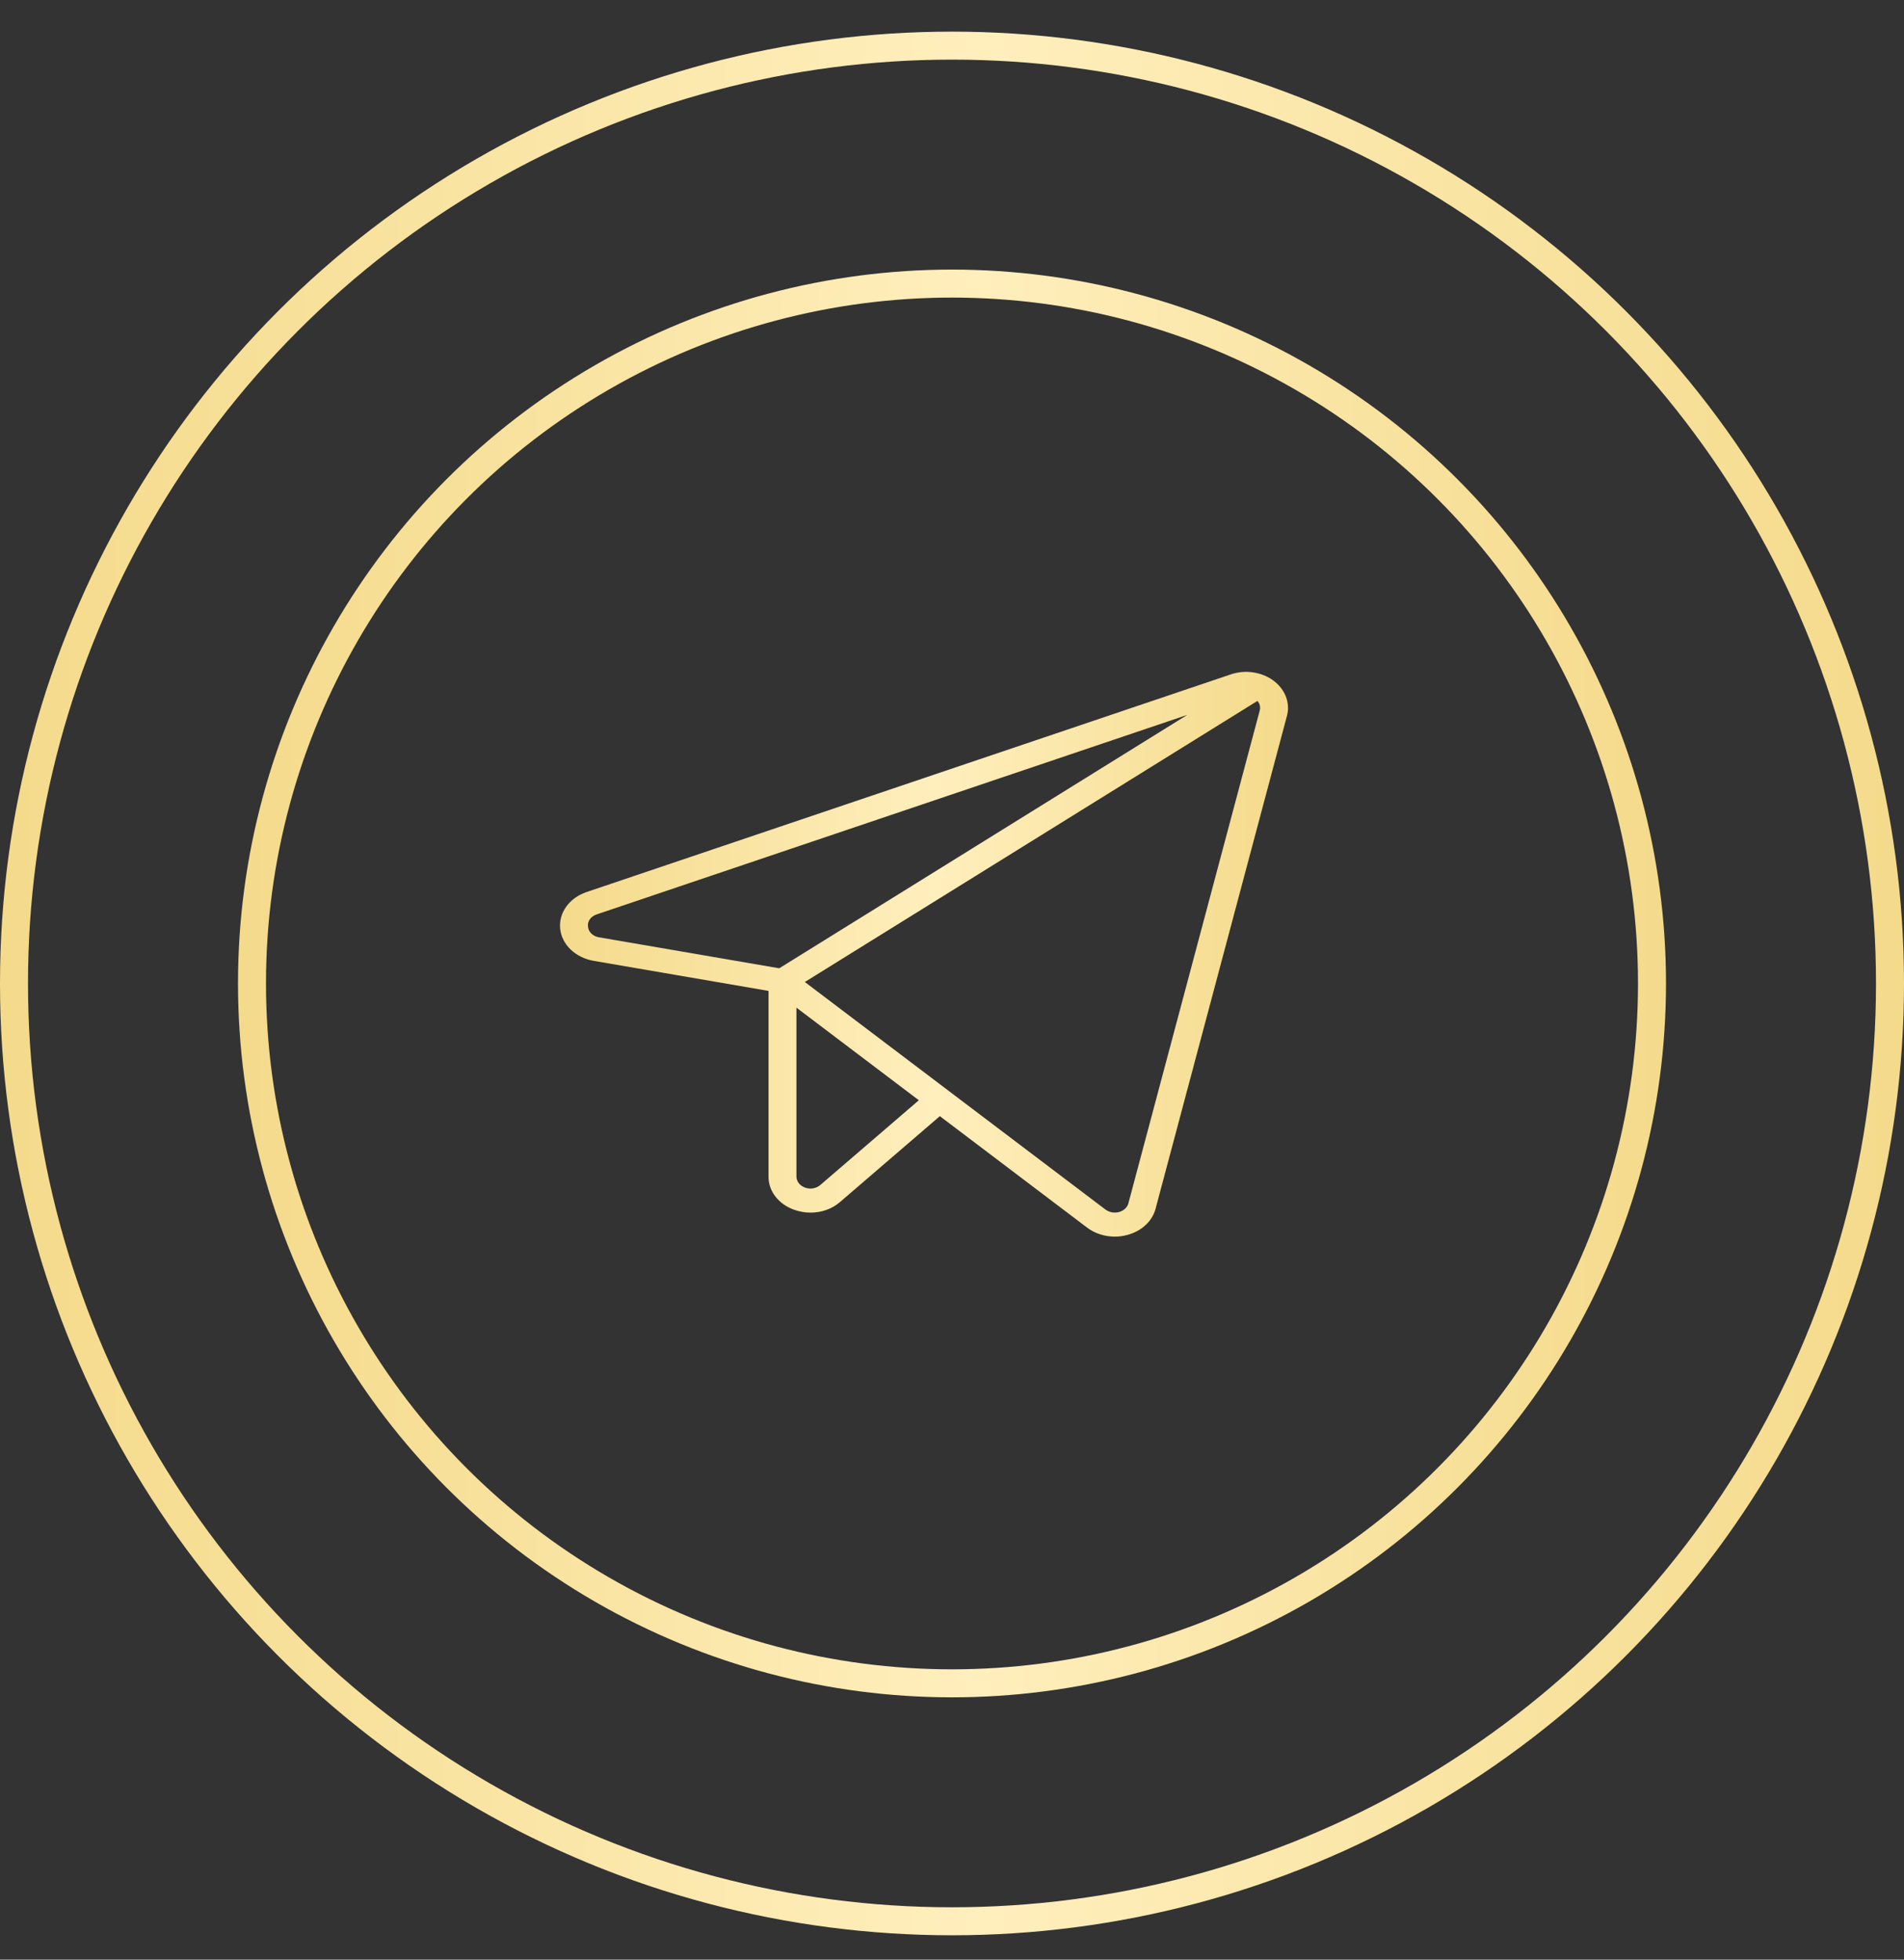
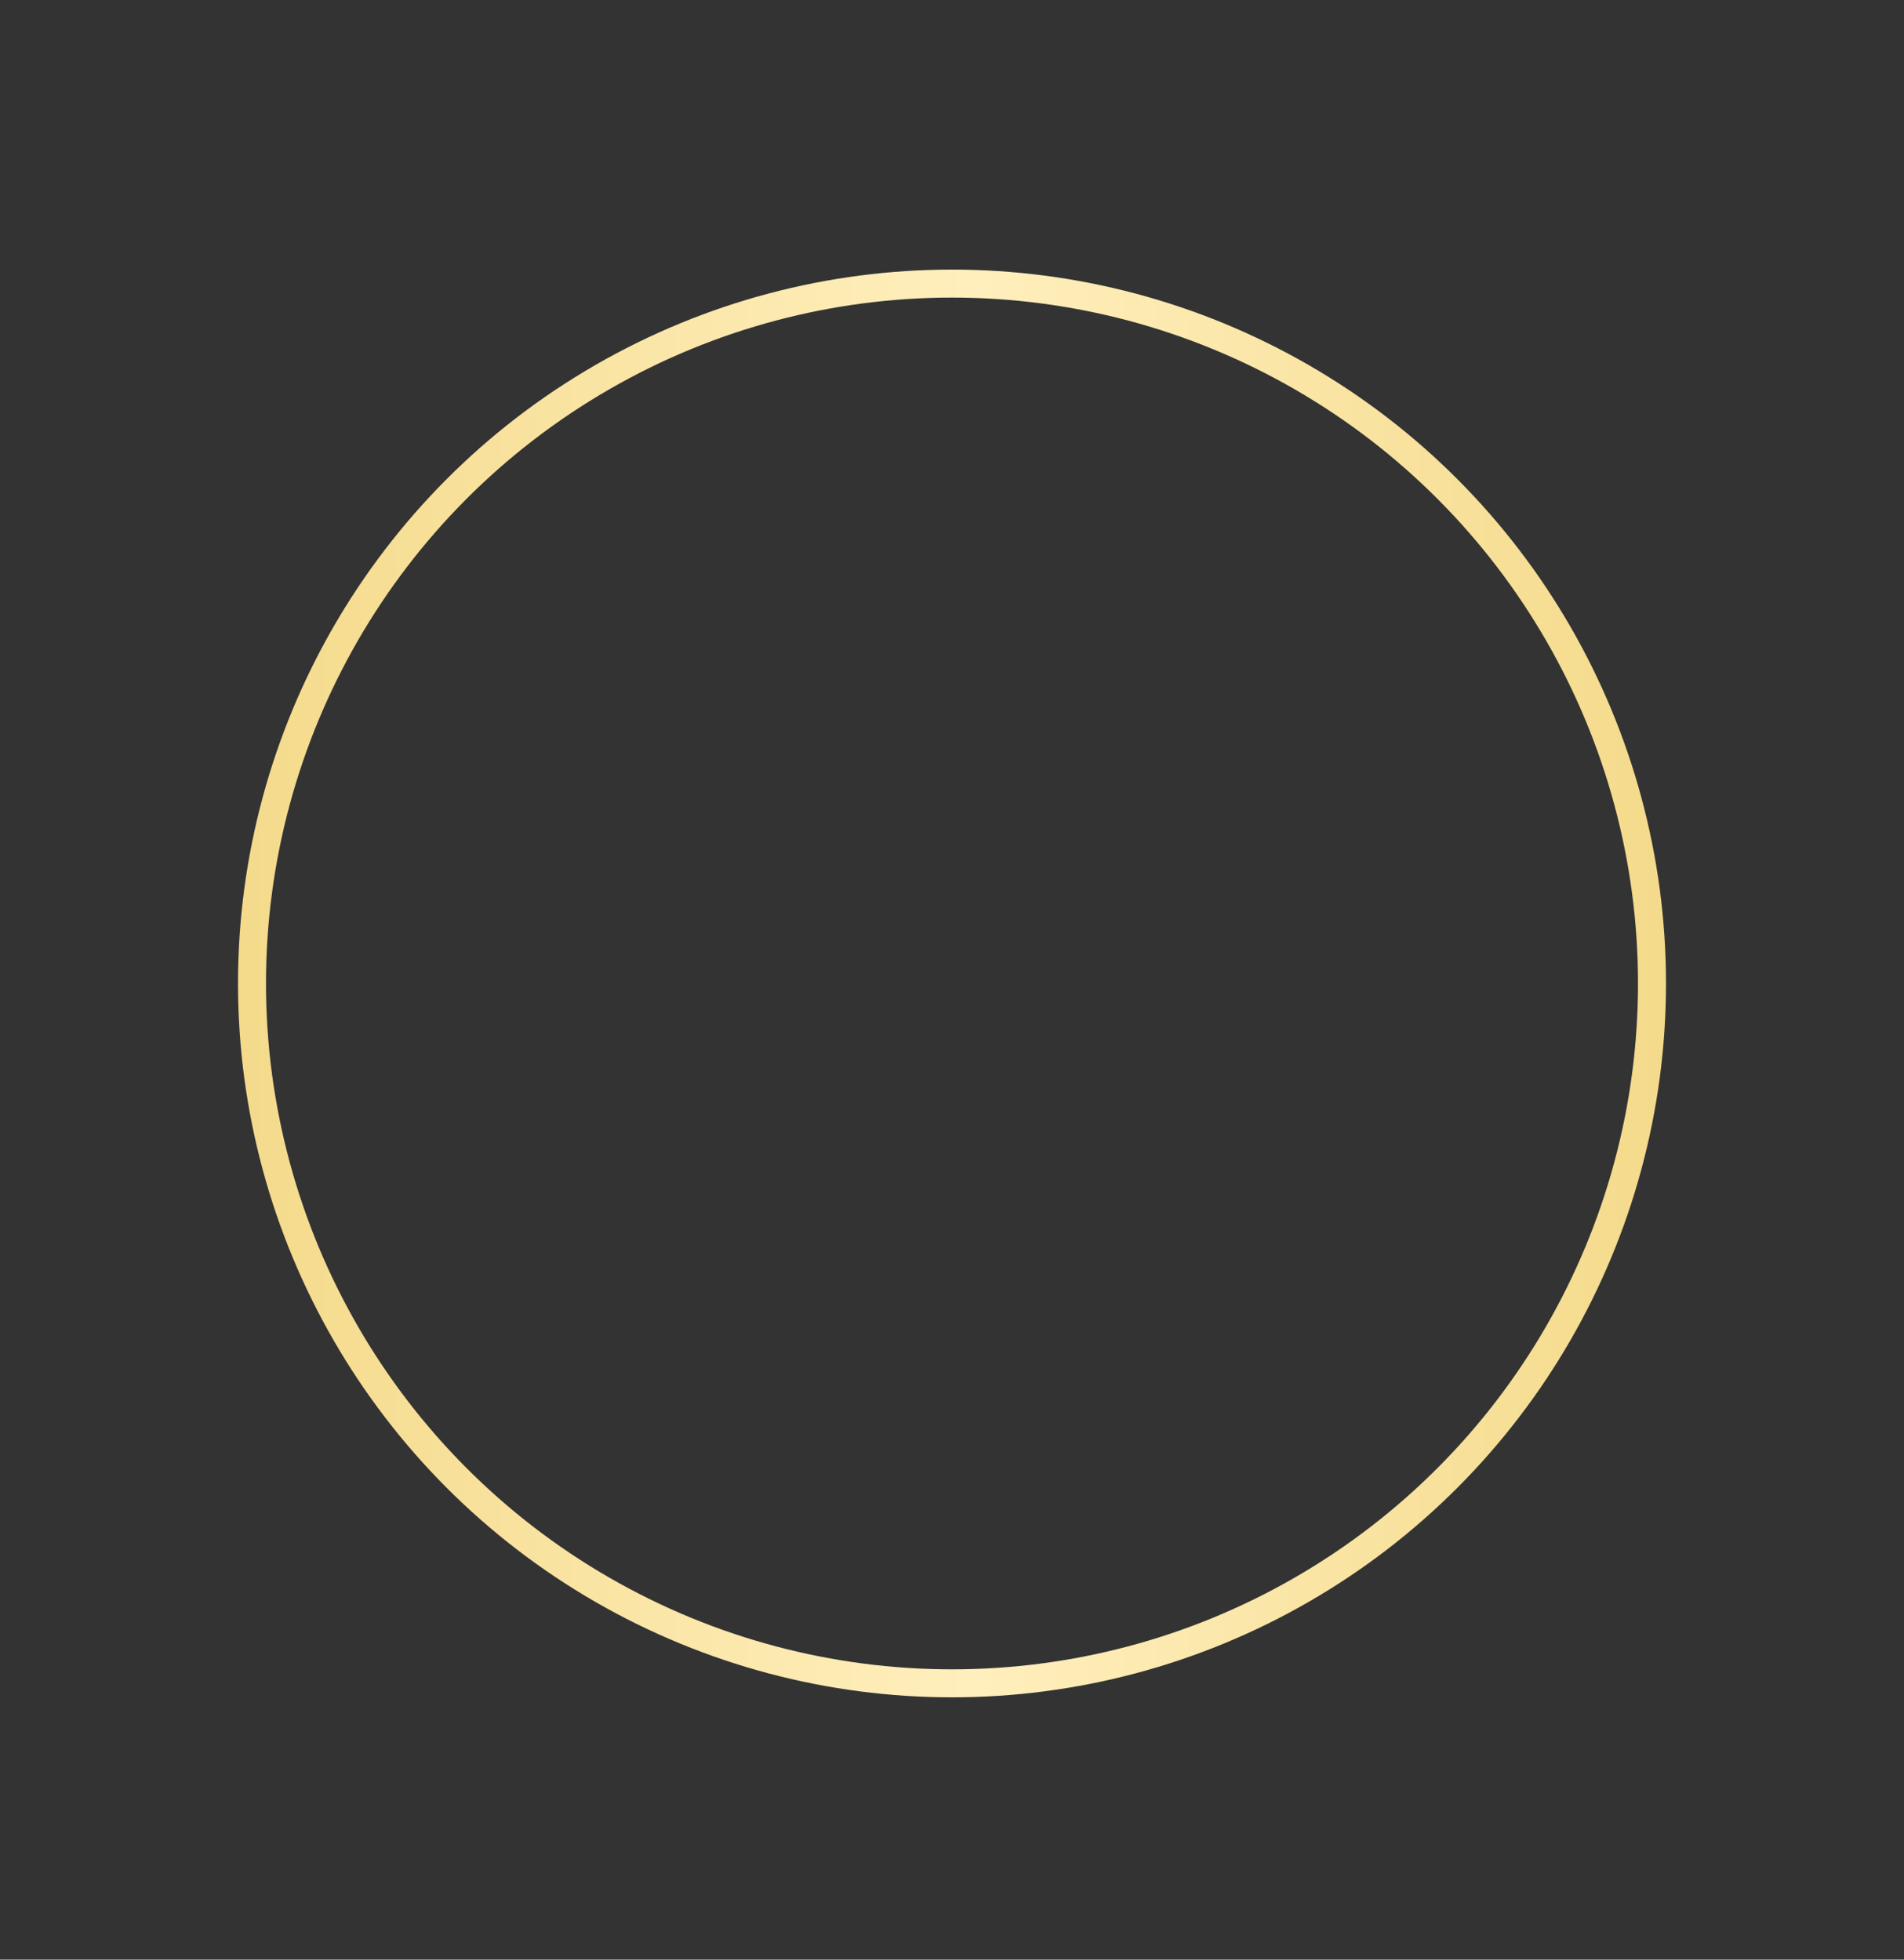
<svg xmlns="http://www.w3.org/2000/svg" width="34" height="35" viewBox="0 0 34 35" fill="none">
  <rect x="0" y="0" width="34" height="35" fill="#333333" stroke="none" />
-   <circle cx="17" cy="17.565" r="16.75" stroke="url(#paint0_linear_73_643)" stroke-width="0.5" />
  <circle cx="17" cy="17.565" r="12.5" stroke="url(#paint1_linear_73_643)" stroke-width="0.5" />
-   <path d="M22.74 12.156C22.637 12.079 22.511 12.029 22.377 12.009C22.243 11.989 22.105 12.002 21.978 12.045L10.475 15.932C10.324 15.983 10.197 16.074 10.112 16.192C10.027 16.31 9.989 16.449 10.003 16.587C10.017 16.726 10.083 16.857 10.191 16.96C10.299 17.063 10.443 17.134 10.601 17.161L13.724 17.698V21.013C13.722 21.141 13.765 21.266 13.848 21.372C13.93 21.478 14.048 21.56 14.185 21.608C14.278 21.641 14.377 21.658 14.476 21.658C14.574 21.658 14.671 21.641 14.761 21.608C14.851 21.576 14.932 21.528 15.001 21.468L16.783 19.935L19.413 21.926C19.549 22.029 19.724 22.086 19.905 22.087C19.984 22.087 20.062 22.076 20.137 22.055C20.261 22.021 20.372 21.96 20.459 21.878C20.547 21.796 20.608 21.695 20.636 21.586L22.981 12.787C23.012 12.673 23.005 12.554 22.963 12.443C22.92 12.332 22.843 12.232 22.74 12.156ZM10.5 16.549C10.493 16.503 10.506 16.456 10.534 16.417C10.563 16.377 10.606 16.347 10.657 16.331L21.202 12.768L13.915 17.294L10.699 16.741C10.646 16.733 10.597 16.71 10.561 16.675C10.524 16.64 10.503 16.596 10.5 16.549ZM14.648 21.165C14.613 21.195 14.569 21.215 14.52 21.224C14.472 21.232 14.422 21.228 14.376 21.211C14.331 21.195 14.292 21.168 14.264 21.132C14.237 21.097 14.222 21.056 14.222 21.013V17.997L16.408 19.651L14.648 21.165ZM22.495 12.691L20.15 21.491C20.141 21.527 20.12 21.56 20.091 21.588C20.062 21.615 20.025 21.635 19.984 21.647C19.943 21.658 19.899 21.66 19.857 21.653C19.814 21.645 19.775 21.628 19.742 21.604L14.372 17.539L22.454 12.519C22.476 12.543 22.491 12.571 22.497 12.601C22.504 12.631 22.503 12.662 22.495 12.691Z" fill="url(#paint2_linear_73_643)" />
  <defs>
    <linearGradient id="paint0_linear_73_643" x1="0" y1="17.565" x2="34" y2="17.565" gradientUnits="userSpaceOnUse">
      <stop stop-color="#F4DA8B" />
      <stop offset="0" stop-color="#F4DA8B" />
      <stop offset="0.516" stop-color="#FFEFBD" />
      <stop offset="1" stop-color="#F4DA8B" />
    </linearGradient>
    <linearGradient id="paint1_linear_73_643" x1="4.25" y1="17.565" x2="29.75" y2="17.565" gradientUnits="userSpaceOnUse">
      <stop stop-color="#F4DA8B" />
      <stop offset="0" stop-color="#F4DA8B" />
      <stop offset="0.516" stop-color="#FFEFBD" />
      <stop offset="1" stop-color="#F4DA8B" />
    </linearGradient>
    <linearGradient id="paint2_linear_73_643" x1="10" y1="17.043" x2="23" y2="17.043" gradientUnits="userSpaceOnUse">
      <stop stop-color="#F4DA8B" />
      <stop offset="0" stop-color="#F4DA8B" />
      <stop offset="0.516" stop-color="#FFEFBD" />
      <stop offset="1" stop-color="#F4DA8B" />
    </linearGradient>
  </defs>
</svg>